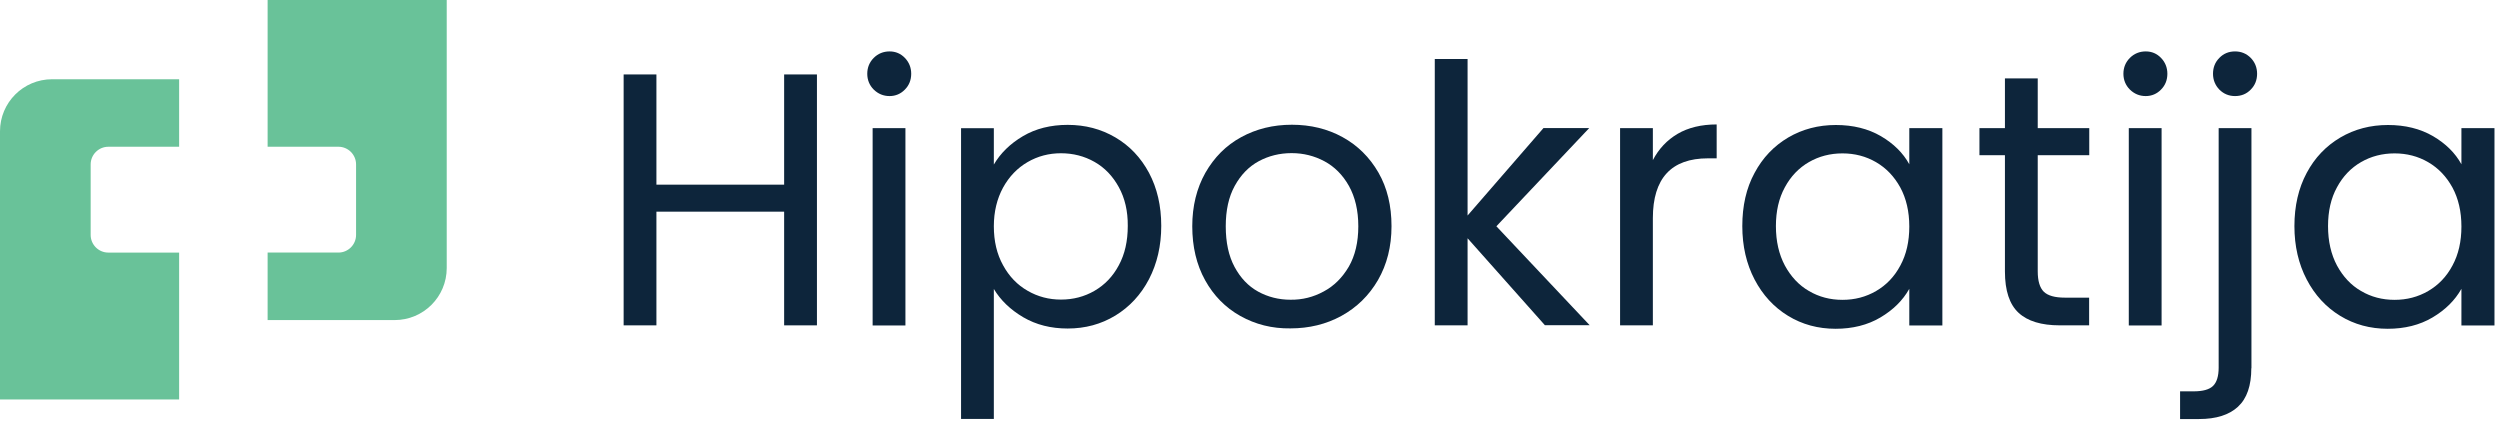
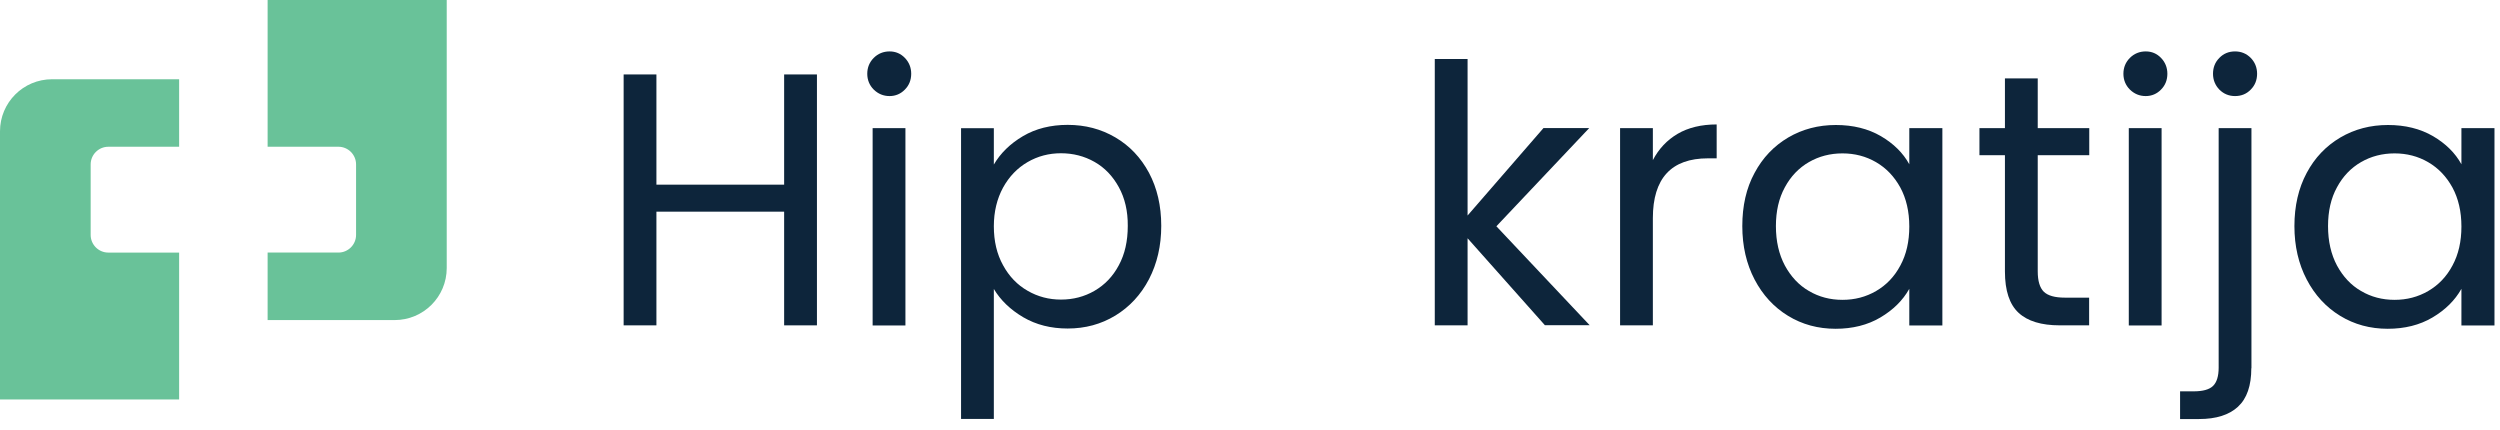
<svg xmlns="http://www.w3.org/2000/svg" width="192" height="33" viewBox="0 0 192 33" fill="none">
  <path d="M13.757 11.271V6.086H6.952H4C1.788 6.086 0 7.874 0 10.086V19.409V30.679H13.757V19.398H8.317C7.566 19.398 6.963 18.784 6.963 18.044V12.626C6.963 11.874 7.577 11.271 8.317 11.271H13.757Z" fill="#69C299" />
  <path d="M20.553 19.397V24.582H27.357H30.309C32.521 24.582 34.309 22.794 34.309 20.582V11.259V0H20.553V11.27H25.992C26.743 11.27 27.346 11.884 27.346 12.624V18.042C27.346 18.794 26.733 19.397 25.992 19.397H20.553Z" fill="#69C299" />
  <path d="M62.741 5.717V24.987H60.222V16.256H50.413V24.987H47.895V5.717H50.413V14.182H60.222V5.717H62.741Z" fill="#0D253B" />
  <path d="M67.103 6.88C66.775 6.552 66.606 6.14 66.606 5.663C66.606 5.187 66.775 4.775 67.103 4.447C67.431 4.119 67.844 3.949 68.32 3.949C68.785 3.949 69.177 4.119 69.494 4.447C69.812 4.775 69.981 5.187 69.981 5.663C69.981 6.14 69.822 6.552 69.494 6.88C69.177 7.208 68.775 7.378 68.32 7.378C67.844 7.378 67.441 7.208 67.103 6.88ZM69.537 9.843V24.997H67.018V9.843H69.537Z" fill="#0D253B" />
  <path d="M78.56 10.458C79.544 9.876 80.698 9.59 81.999 9.59C83.343 9.59 84.56 9.907 85.66 10.553C86.761 11.198 87.618 12.108 88.243 13.272C88.867 14.447 89.184 15.802 89.184 17.346C89.184 18.881 88.867 20.235 88.243 21.442C87.618 22.637 86.751 23.569 85.66 24.235C84.56 24.902 83.343 25.23 81.999 25.23C80.708 25.23 79.576 24.944 78.581 24.362C77.597 23.78 76.846 23.061 76.327 22.193V32.172H73.809V9.844H76.327V12.637C76.835 11.77 77.576 11.04 78.56 10.458ZM85.925 14.373C85.459 13.526 84.846 12.881 84.063 12.436C83.28 11.992 82.422 11.77 81.481 11.77C80.56 11.77 79.703 11.992 78.92 12.447C78.137 12.902 77.512 13.547 77.036 14.405C76.57 15.262 76.327 16.256 76.327 17.378C76.327 18.521 76.56 19.516 77.036 20.373C77.502 21.23 78.137 21.886 78.92 22.331C79.703 22.786 80.56 23.008 81.481 23.008C82.422 23.008 83.28 22.786 84.063 22.331C84.846 21.876 85.47 21.23 85.925 20.373C86.391 19.516 86.613 18.511 86.613 17.346C86.623 16.214 86.391 15.22 85.925 14.373Z" fill="#0D253B" />
-   <path d="M95.26 24.268C94.106 23.622 93.207 22.702 92.551 21.517C91.894 20.331 91.566 18.945 91.566 17.379C91.566 15.834 91.905 14.459 92.572 13.273C93.249 12.088 94.159 11.167 95.323 10.533C96.487 9.898 97.778 9.58 99.217 9.58C100.656 9.58 101.958 9.898 103.111 10.533C104.265 11.167 105.186 12.078 105.863 13.252C106.54 14.427 106.868 15.802 106.868 17.369C106.868 18.935 106.519 20.31 105.831 21.506C105.143 22.691 104.201 23.612 103.027 24.257C101.852 24.903 100.54 25.22 99.101 25.22C97.694 25.241 96.413 24.913 95.26 24.268ZM101.662 22.384C102.455 21.961 103.09 21.326 103.588 20.48C104.074 19.633 104.318 18.596 104.318 17.379C104.318 16.162 104.074 15.136 103.598 14.279C103.122 13.432 102.487 12.797 101.715 12.384C100.942 11.972 100.106 11.76 99.196 11.76C98.275 11.76 97.429 11.972 96.667 12.384C95.905 12.797 95.291 13.432 94.826 14.279C94.36 15.125 94.138 16.162 94.138 17.379C94.138 18.617 94.36 19.654 94.815 20.501C95.27 21.347 95.873 21.982 96.625 22.395C97.376 22.808 98.212 23.019 99.112 23.019C100.022 23.03 100.868 22.818 101.662 22.384Z" fill="#0D253B" />
  <path d="M118.657 24.986L112.71 18.299V24.986H110.191V4.531H112.71V16.552L118.541 9.833H122.054L114.922 17.378L122.086 24.976H118.657V24.986Z" fill="#0D253B" />
  <path d="M128.845 10.276C129.66 9.8 130.665 9.557 131.84 9.557V12.16H131.173C128.358 12.16 126.94 13.694 126.94 16.752V24.985H124.422V9.842H126.94V12.297C127.395 11.43 128.02 10.763 128.845 10.276Z" fill="#0D253B" />
  <path d="M134.75 13.282C135.375 12.107 136.243 11.208 137.332 10.562C138.433 9.917 139.65 9.6 140.994 9.6C142.317 9.6 143.47 9.885 144.454 10.457C145.428 11.028 146.158 11.748 146.634 12.616V9.843H149.174V24.996H146.634V22.182C146.137 23.07 145.396 23.801 144.412 24.383C143.428 24.965 142.274 25.25 140.973 25.25C139.629 25.25 138.412 24.922 137.322 24.256C136.232 23.589 135.375 22.658 134.75 21.462C134.126 20.266 133.809 18.901 133.809 17.367C133.809 15.811 134.115 14.446 134.75 13.282ZM145.946 14.404C145.48 13.557 144.867 12.912 144.084 12.457C143.301 12.002 142.444 11.78 141.502 11.78C140.56 11.78 139.703 12.002 138.93 12.446C138.158 12.891 137.533 13.536 137.078 14.383C136.613 15.229 136.39 16.224 136.39 17.367C136.39 18.531 136.623 19.536 137.078 20.393C137.544 21.25 138.158 21.907 138.93 22.351C139.703 22.806 140.56 23.028 141.502 23.028C142.444 23.028 143.301 22.806 144.084 22.351C144.867 21.896 145.491 21.25 145.946 20.393C146.412 19.536 146.634 18.541 146.634 17.398C146.634 16.245 146.401 15.25 145.946 14.404Z" fill="#0D253B" />
  <path d="M156.498 11.907V20.838C156.498 21.579 156.656 22.098 156.963 22.404C157.281 22.711 157.82 22.859 158.593 22.859H160.445V24.986H158.18C156.783 24.986 155.725 24.669 155.027 24.023C154.328 23.378 153.979 22.32 153.979 20.849V11.918H152.021V9.843H153.979V6.023H156.498V9.843H160.455V11.918H156.498V11.907Z" fill="#0D253B" />
  <path d="M163.576 6.88C163.247 6.552 163.078 6.14 163.078 5.663C163.078 5.187 163.247 4.775 163.576 4.447C163.904 4.119 164.316 3.949 164.793 3.949C165.258 3.949 165.65 4.119 165.967 4.447C166.285 4.775 166.454 5.187 166.454 5.663C166.454 6.14 166.295 6.552 165.967 6.88C165.65 7.208 165.247 7.378 164.793 7.378C164.316 7.378 163.914 7.208 163.576 6.88ZM166.01 9.843V24.997H163.491V9.843H166.01Z" fill="#0D253B" />
  <path d="M172.901 28.277C172.901 29.621 172.562 30.605 171.874 31.24C171.197 31.865 170.202 32.182 168.89 32.182H167.43V30.055H168.477C169.176 30.055 169.673 29.918 169.959 29.642C170.245 29.367 170.393 28.891 170.393 28.235V9.843H172.911V28.277H172.901ZM170.446 6.88C170.128 6.552 169.959 6.14 169.959 5.663C169.959 5.187 170.118 4.775 170.446 4.447C170.763 4.119 171.165 3.949 171.652 3.949C172.128 3.949 172.53 4.119 172.858 4.447C173.176 4.775 173.345 5.187 173.345 5.663C173.345 6.14 173.186 6.552 172.858 6.88C172.541 7.208 172.139 7.378 171.652 7.378C171.176 7.378 170.774 7.208 170.446 6.88Z" fill="#0D253B" />
  <path d="M177.153 13.282C177.777 12.107 178.645 11.208 179.735 10.562C180.835 9.917 182.052 9.6 183.396 9.6C184.719 9.6 185.872 9.885 186.857 10.457C187.83 11.028 188.56 11.748 189.037 12.616V9.843H191.576V24.996H189.037V22.182C188.539 23.07 187.798 23.801 186.814 24.383C185.83 24.965 184.677 25.25 183.375 25.25C182.031 25.25 180.814 24.922 179.724 24.256C178.634 23.589 177.777 22.658 177.153 21.462C176.529 20.266 176.211 18.901 176.211 17.367C176.211 15.811 176.529 14.446 177.153 13.282ZM188.349 14.404C187.883 13.557 187.269 12.912 186.486 12.457C185.703 12.002 184.846 11.78 183.904 11.78C182.962 11.78 182.105 12.002 181.333 12.446C180.56 12.891 179.936 13.536 179.481 14.383C179.015 15.229 178.793 16.224 178.793 17.367C178.793 18.531 179.026 19.536 179.481 20.393C179.947 21.25 180.56 21.907 181.333 22.351C182.105 22.806 182.962 23.028 183.904 23.028C184.846 23.028 185.703 22.806 186.486 22.351C187.269 21.896 187.894 21.25 188.349 20.393C188.814 19.536 189.037 18.541 189.037 17.398C189.037 16.245 188.804 15.25 188.349 14.404Z" fill="#0D253B" />
</svg>